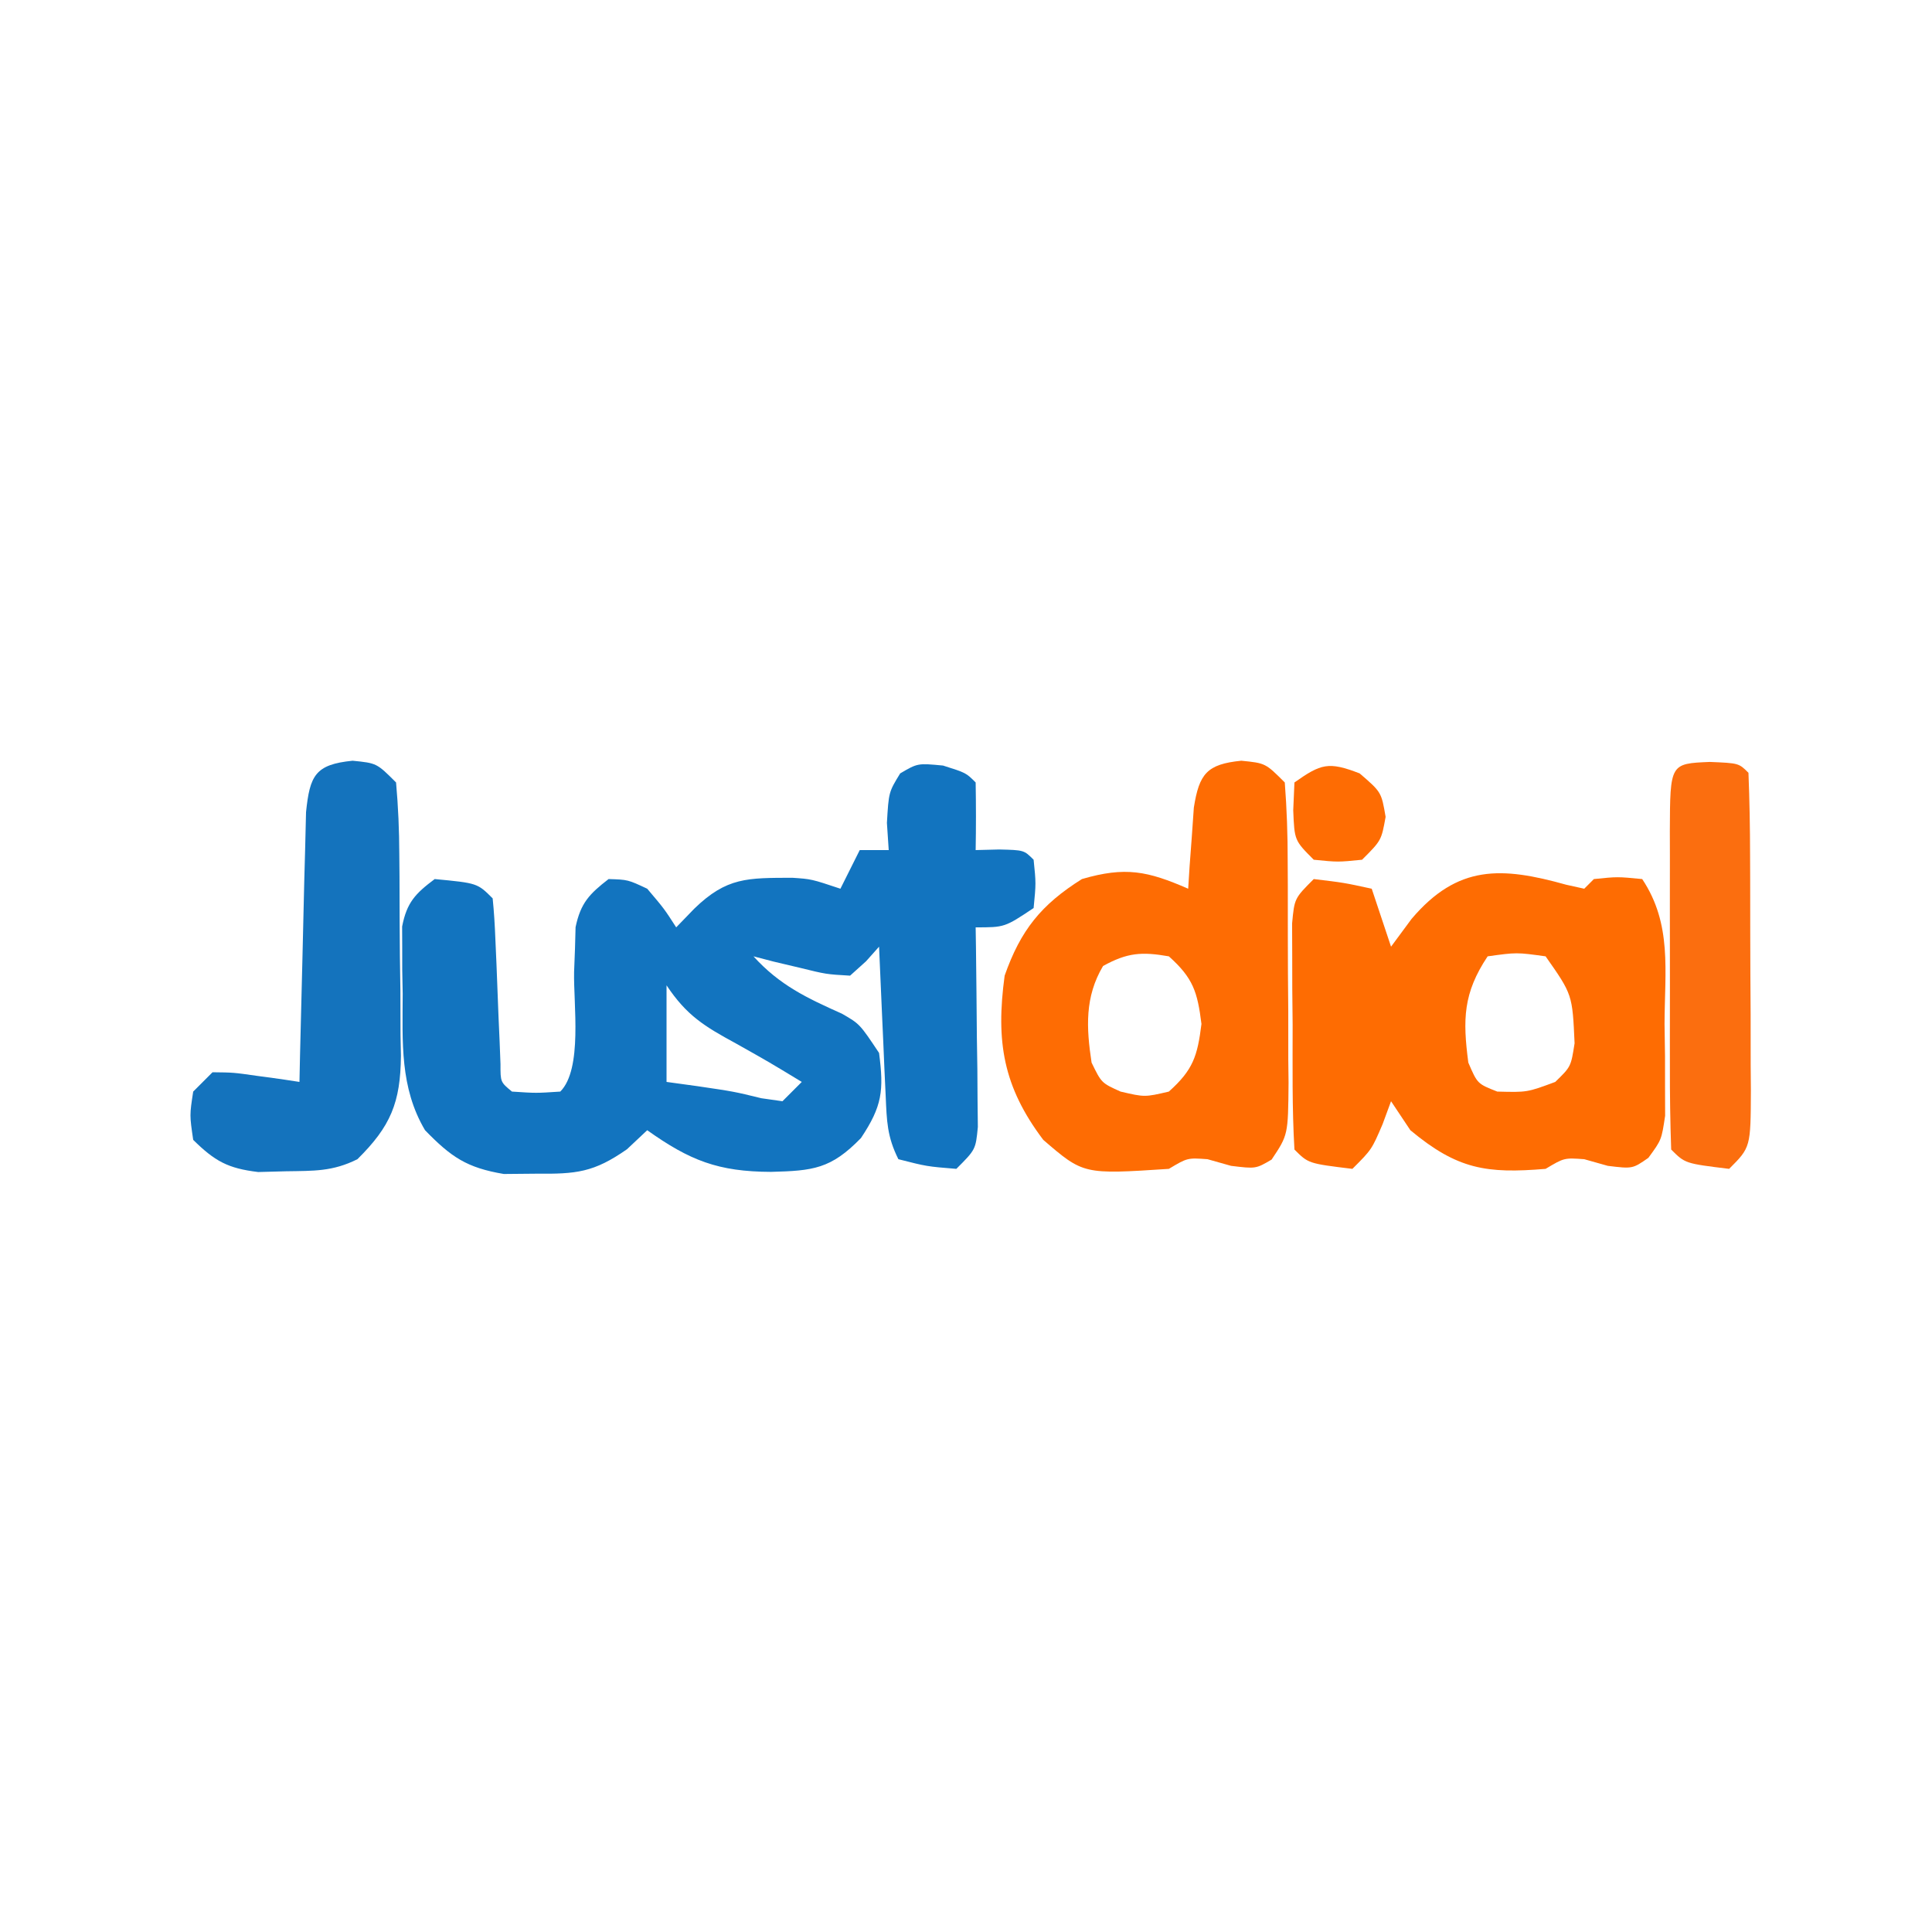
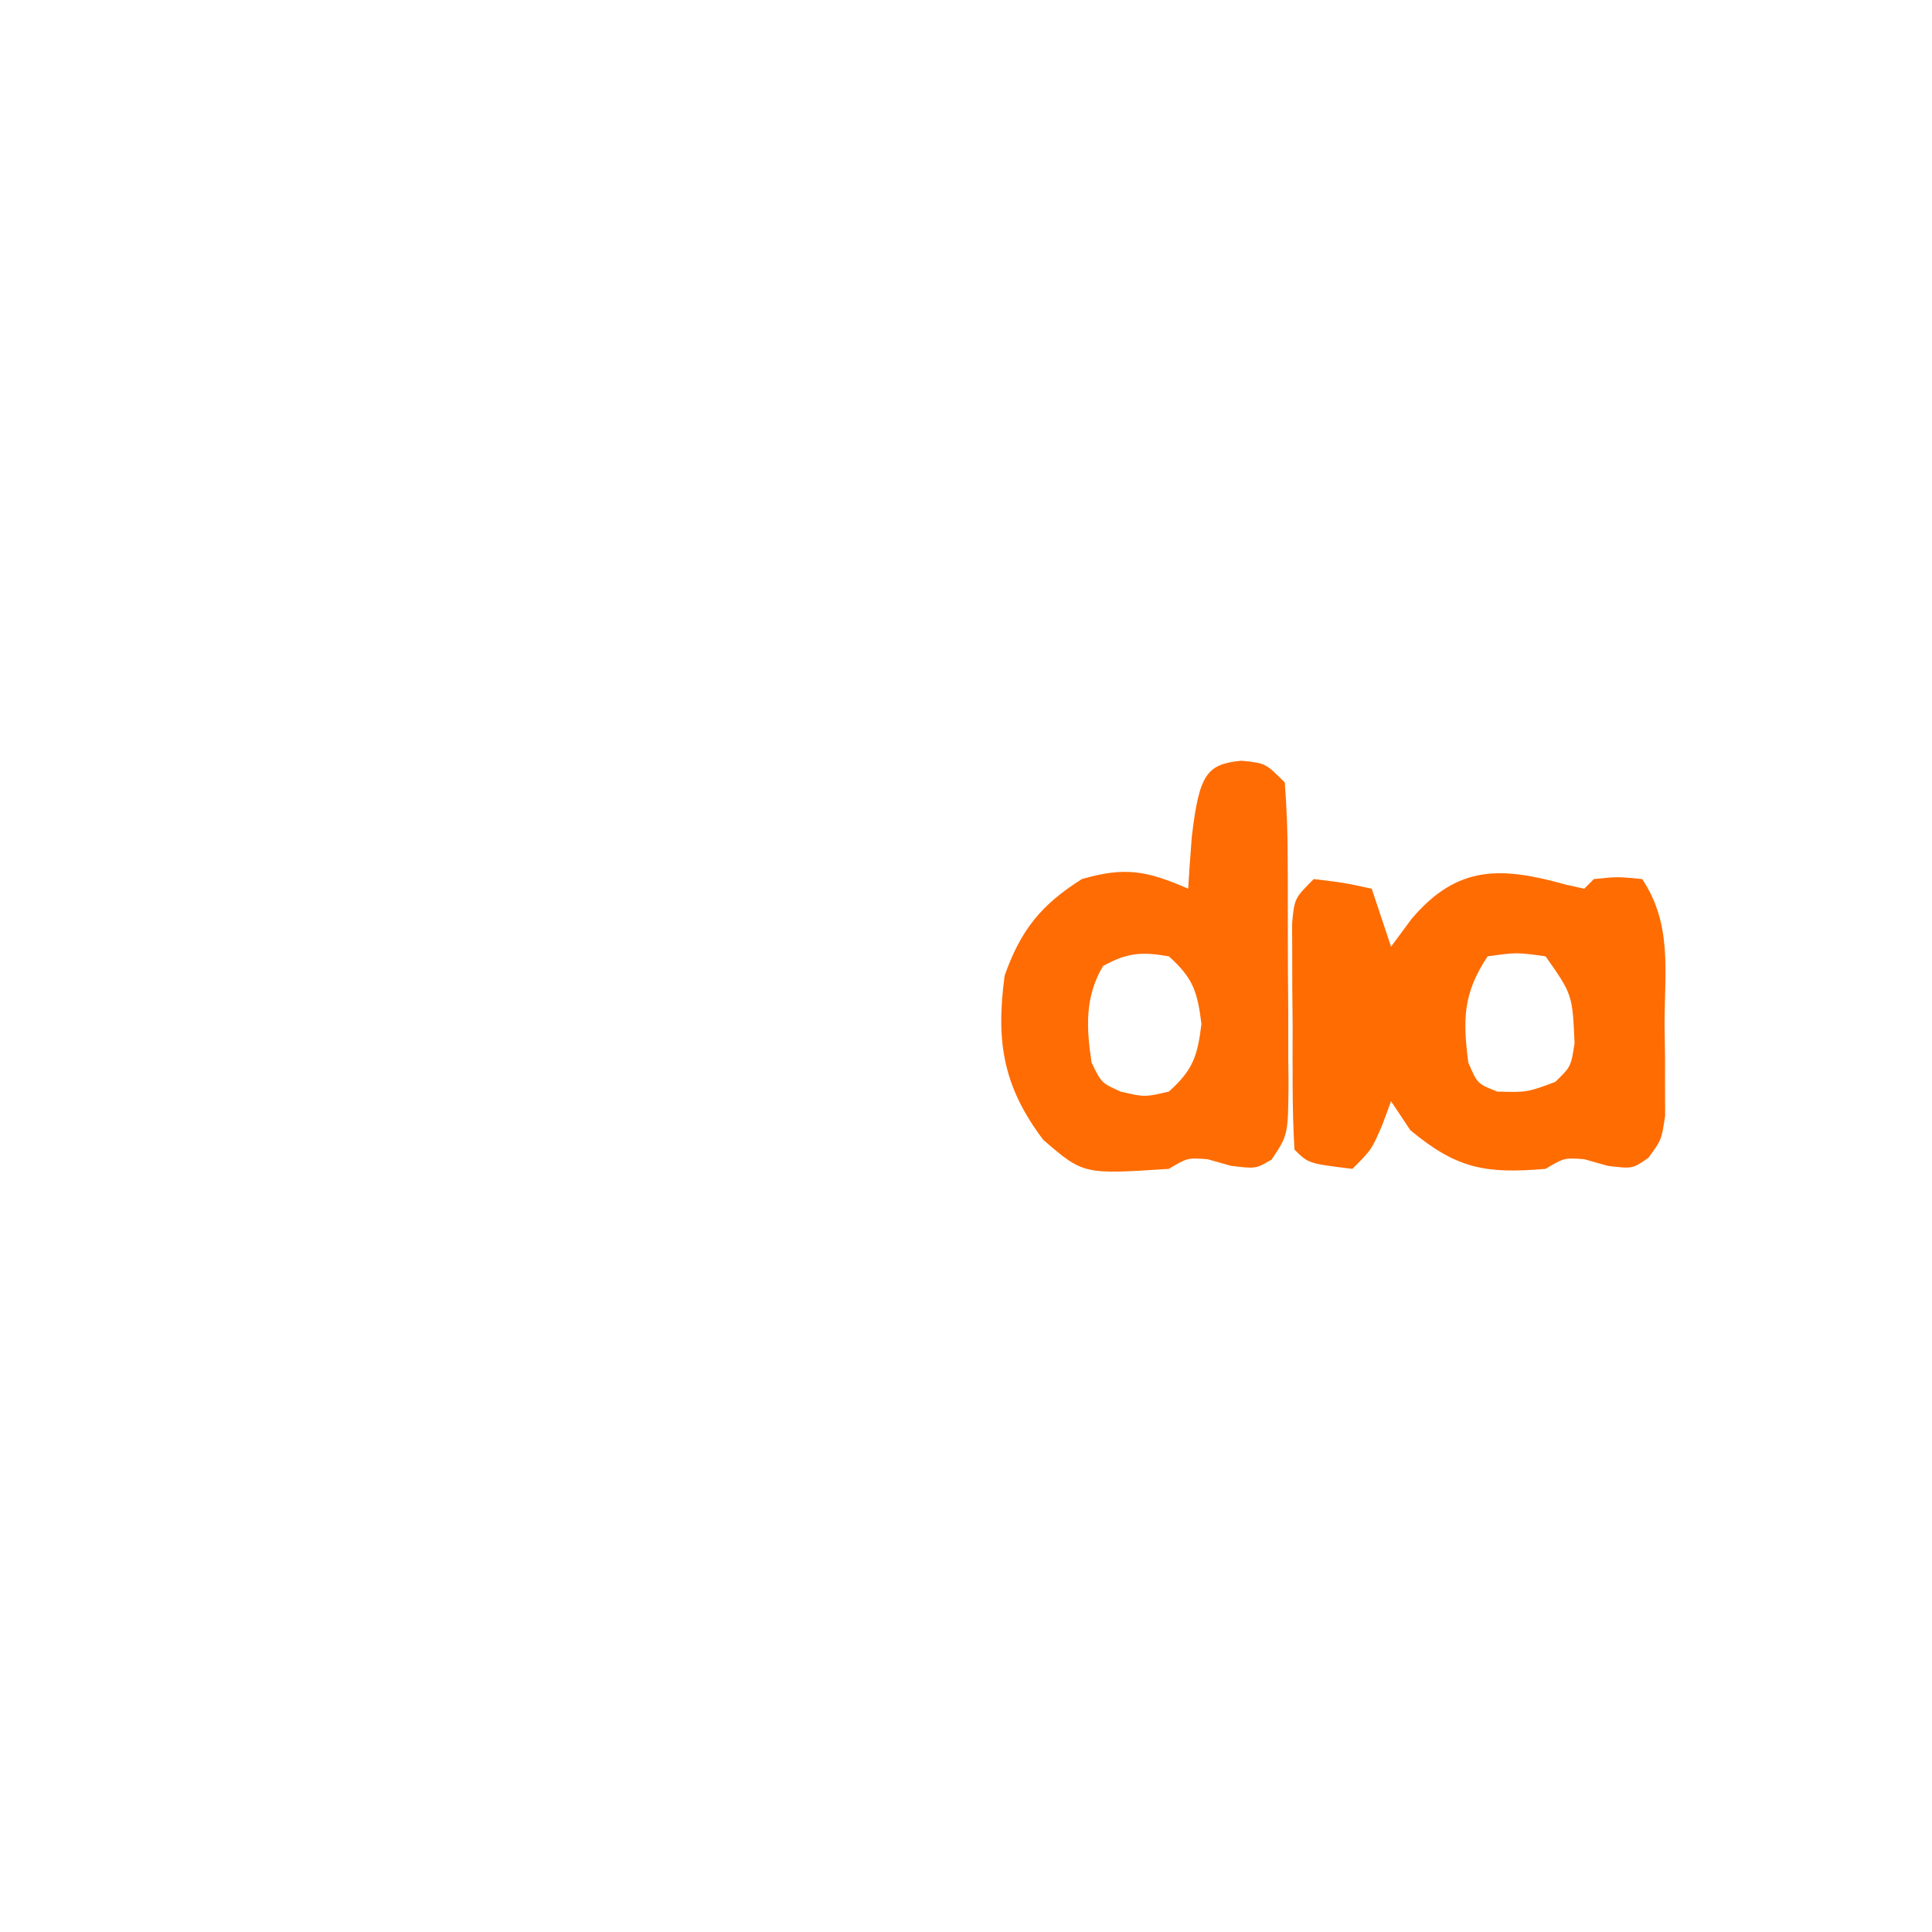
<svg xmlns="http://www.w3.org/2000/svg" width="200" height="200">
-   <path d="M0 0 C2.375 0.75 2.375 0.75 3.375 1.75 C3.416 4.083 3.417 6.417 3.375 8.75 C4.179 8.729 4.984 8.709 5.812 8.688 C8.375 8.75 8.375 8.75 9.375 9.75 C9.625 12.188 9.625 12.188 9.375 14.75 C6.375 16.75 6.375 16.75 3.375 16.75 C3.391 17.779 3.391 17.779 3.407 18.83 C3.448 21.928 3.474 25.026 3.5 28.125 C3.517 29.205 3.534 30.285 3.551 31.398 C3.56 32.945 3.56 32.945 3.57 34.523 C3.586 35.953 3.586 35.953 3.602 37.412 C3.375 39.75 3.375 39.75 1.375 41.75 C-1.688 41.5 -1.688 41.5 -4.625 40.75 C-5.8 38.401 -5.825 36.799 -5.941 34.18 C-5.983 33.284 -6.025 32.388 -6.068 31.465 C-6.108 30.528 -6.147 29.591 -6.188 28.625 C-6.231 27.68 -6.274 26.735 -6.318 25.762 C-6.425 23.425 -6.527 21.087 -6.625 18.75 C-7.069 19.248 -7.513 19.746 -7.97 20.259 C-8.789 20.997 -8.789 20.997 -9.625 21.75 C-12.105 21.605 -12.105 21.605 -14.812 20.938 C-15.714 20.725 -16.615 20.512 -17.543 20.293 C-18.23 20.114 -18.917 19.935 -19.625 19.75 C-16.915 22.74 -14.1 24.063 -10.465 25.688 C-8.625 26.75 -8.625 26.75 -6.625 29.75 C-6.117 33.647 -6.295 35.256 -8.5 38.562 C-11.609 41.763 -13.453 41.948 -17.812 42.062 C-23.275 42.041 -26.213 40.887 -30.625 37.75 C-31.661 38.725 -31.661 38.725 -32.719 39.719 C-36.163 42.126 -37.968 42.289 -42.125 42.25 C-43.228 42.26 -44.332 42.271 -45.469 42.281 C-49.315 41.634 -50.92 40.531 -53.625 37.75 C-56.24 33.341 -55.957 28.607 -55.938 23.625 C-55.954 22.814 -55.97 22.003 -55.986 21.168 C-55.987 20.388 -55.988 19.608 -55.988 18.805 C-55.991 18.098 -55.994 17.392 -55.997 16.664 C-55.513 14.173 -54.635 13.258 -52.625 11.75 C-48.204 12.171 -48.204 12.171 -46.625 13.75 C-46.481 15.152 -46.398 16.56 -46.344 17.969 C-46.306 18.818 -46.269 19.668 -46.23 20.543 C-46.16 22.348 -46.09 24.152 -46.02 25.957 C-45.982 26.807 -45.945 27.656 -45.906 28.531 C-45.876 29.316 -45.846 30.1 -45.814 30.908 C-45.819 32.766 -45.819 32.766 -44.625 33.75 C-42.125 33.917 -42.125 33.917 -39.625 33.75 C-37.299 31.424 -38.268 24.697 -38.195 21.363 C-38.164 20.565 -38.133 19.767 -38.102 18.945 C-38.082 18.213 -38.062 17.481 -38.042 16.727 C-37.515 14.23 -36.623 13.296 -34.625 11.75 C-32.625 11.812 -32.625 11.812 -30.625 12.75 C-28.875 14.812 -28.875 14.812 -27.625 16.75 C-27.006 16.111 -26.387 15.471 -25.75 14.812 C-22.385 11.546 -20.242 11.635 -15.598 11.617 C-13.625 11.75 -13.625 11.75 -10.625 12.75 C-9.965 11.43 -9.305 10.11 -8.625 8.75 C-7.635 8.75 -6.645 8.75 -5.625 8.75 C-5.687 7.822 -5.749 6.894 -5.812 5.938 C-5.625 2.75 -5.625 2.75 -4.438 0.812 C-2.625 -0.25 -2.625 -0.25 0 0 Z M-28.625 22.75 C-28.625 26.05 -28.625 29.35 -28.625 32.75 C-27.573 32.894 -26.521 33.039 -25.438 33.188 C-21.625 33.75 -21.625 33.75 -18.812 34.438 C-18.091 34.541 -17.369 34.644 -16.625 34.75 C-15.965 34.09 -15.305 33.43 -14.625 32.75 C-18.003 30.702 -18.003 30.702 -21.445 28.766 C-24.704 26.993 -26.533 25.889 -28.625 22.75 Z " fill="#1274BF" transform="translate(97.625,79.25)" />
  <path d="M0 0 C0.612 0.135 1.225 0.271 1.855 0.41 C2.185 0.08 2.515 -0.25 2.855 -0.59 C5.293 -0.84 5.293 -0.84 7.855 -0.59 C10.97 4.083 10.184 8.916 10.168 14.41 C10.184 15.516 10.2 16.622 10.217 17.762 C10.217 18.821 10.218 19.881 10.219 20.973 C10.222 21.943 10.225 22.914 10.228 23.914 C9.855 26.41 9.855 26.41 8.493 28.27 C6.855 29.41 6.855 29.41 4.293 29.098 C3.489 28.871 2.684 28.644 1.855 28.41 C-0.219 28.261 -0.219 28.261 -2.145 29.41 C-8.249 29.919 -11.264 29.477 -16.145 25.41 C-16.805 24.42 -17.465 23.43 -18.145 22.41 C-18.433 23.194 -18.722 23.978 -19.02 24.785 C-20.145 27.41 -20.145 27.41 -22.145 29.41 C-26.7 28.855 -26.7 28.855 -28.145 27.41 C-28.398 23.104 -28.33 18.786 -28.332 14.473 C-28.35 12.644 -28.35 12.644 -28.369 10.779 C-28.371 9.617 -28.373 8.455 -28.375 7.258 C-28.379 6.185 -28.383 5.113 -28.387 4.008 C-28.145 1.41 -28.145 1.41 -26.145 -0.59 C-23.02 -0.215 -23.02 -0.215 -20.145 0.41 C-19.485 2.39 -18.825 4.37 -18.145 6.41 C-17.443 5.461 -16.742 4.513 -16.02 3.535 C-11.236 -2.103 -6.704 -1.875 0 0 Z M-8.145 7.41 C-10.685 11.221 -10.729 13.944 -10.145 18.41 C-9.202 20.604 -9.202 20.604 -7.145 21.41 C-4.055 21.492 -4.055 21.492 -1.145 20.41 C0.479 18.832 0.479 18.832 0.855 16.41 C0.63 11.365 0.63 11.365 -2.145 7.41 C-5.145 6.993 -5.145 6.993 -8.145 7.41 Z " fill="#FE6C02" transform="translate(162.145,91.59)" />
-   <path d="M0 0 C2.5 0.25 2.5 0.25 4.5 2.25 C4.712 5.012 4.804 7.67 4.801 10.434 C4.805 11.245 4.809 12.056 4.814 12.892 C4.82 14.609 4.82 16.327 4.816 18.044 C4.813 20.674 4.836 23.302 4.861 25.932 C4.864 27.599 4.864 29.266 4.863 30.934 C4.872 31.721 4.882 32.509 4.891 33.32 C4.845 38.733 4.845 38.733 3.137 41.289 C1.5 42.25 1.5 42.25 -1.062 41.938 C-1.867 41.711 -2.671 41.484 -3.5 41.25 C-5.575 41.101 -5.575 41.101 -7.5 42.25 C-16.343 42.83 -16.343 42.83 -20.5 39.25 C-24.658 33.743 -25.425 29.071 -24.5 22.25 C-22.845 17.546 -20.726 14.904 -16.5 12.25 C-12.001 10.938 -9.712 11.414 -5.5 13.25 C-5.451 12.479 -5.402 11.708 -5.352 10.914 C-5.277 9.911 -5.202 8.908 -5.125 7.875 C-5.055 6.877 -4.986 5.88 -4.914 4.852 C-4.357 1.351 -3.566 0.357 0 0 Z M-14.312 21.25 C-16.21 24.446 -16.05 27.633 -15.5 31.25 C-14.476 33.359 -14.476 33.359 -12.5 34.25 C-10 34.833 -10 34.833 -7.5 34.25 C-4.991 32 -4.543 30.597 -4.125 27.25 C-4.543 23.903 -4.991 22.5 -7.5 20.25 C-10.318 19.757 -11.805 19.867 -14.312 21.25 Z " fill="#FE6C03" transform="translate(128.5,78.75)" />
-   <path d="M0 0 C2.5 0.25 2.5 0.25 4.5 2.25 C4.724 4.772 4.828 7.182 4.836 9.707 C4.843 10.447 4.849 11.187 4.856 11.949 C4.866 13.517 4.871 15.085 4.871 16.653 C4.875 19.043 4.911 21.432 4.949 23.822 C4.955 25.346 4.959 26.87 4.961 28.395 C4.975 29.106 4.99 29.818 5.004 30.551 C4.96 35.397 3.94 37.851 0.5 41.25 C-2.066 42.533 -4.01 42.454 -6.875 42.5 C-7.831 42.526 -8.788 42.552 -9.773 42.578 C-12.919 42.2 -14.257 41.456 -16.5 39.25 C-16.875 36.688 -16.875 36.688 -16.5 34.25 C-15.84 33.59 -15.18 32.93 -14.5 32.25 C-12.336 32.273 -12.336 32.273 -9.875 32.625 C-9.058 32.736 -8.24 32.847 -7.398 32.961 C-6.772 33.056 -6.145 33.152 -5.5 33.25 C-5.47 31.857 -5.47 31.857 -5.44 30.436 C-5.362 26.995 -5.275 23.555 -5.183 20.115 C-5.144 18.625 -5.109 17.135 -5.078 15.646 C-5.033 13.506 -4.975 11.366 -4.914 9.227 C-4.883 7.938 -4.851 6.65 -4.819 5.323 C-4.426 1.534 -3.879 0.388 0 0 Z " fill="#1473BD" transform="translate(36.5,78.75)" />
-   <path d="M0 0 C3 0.125 3 0.125 4 1.125 C4.113 3.986 4.164 6.822 4.168 9.684 C4.171 10.543 4.175 11.403 4.178 12.288 C4.183 14.11 4.185 15.931 4.185 17.753 C4.187 20.547 4.206 23.341 4.225 26.135 C4.228 27.901 4.23 29.667 4.23 31.434 C4.238 32.273 4.245 33.113 4.252 33.978 C4.229 39.896 4.229 39.896 2 42.125 C-2.556 41.569 -2.556 41.569 -4 40.125 C-4.101 37.252 -4.14 34.404 -4.133 31.531 C-4.134 30.669 -4.135 29.808 -4.136 28.92 C-4.136 27.094 -4.135 25.268 -4.13 23.442 C-4.125 20.637 -4.13 17.832 -4.137 15.027 C-4.136 13.258 -4.135 11.488 -4.133 9.719 C-4.135 8.874 -4.137 8.029 -4.139 7.159 C-4.111 0.171 -4.111 0.171 0 0 Z " fill="#FB6E0F" transform="translate(177,78.875)" />
-   <path d="M0 0 C2.25 1.938 2.25 1.938 2.688 4.5 C2.25 6.938 2.25 6.938 0.25 8.938 C-2.25 9.188 -2.25 9.188 -4.75 8.938 C-6.75 6.938 -6.75 6.938 -6.875 3.812 C-6.834 2.864 -6.793 1.915 -6.75 0.938 C-3.99 -1.005 -3.233 -1.249 0 0 Z " fill="#FE6C03" transform="translate(140.75,80.062)" />
+   <path d="M0 0 C2.5 0.25 2.5 0.25 4.5 2.25 C4.712 5.012 4.804 7.67 4.801 10.434 C4.805 11.245 4.809 12.056 4.814 12.892 C4.82 14.609 4.82 16.327 4.816 18.044 C4.813 20.674 4.836 23.302 4.861 25.932 C4.864 27.599 4.864 29.266 4.863 30.934 C4.872 31.721 4.882 32.509 4.891 33.32 C4.845 38.733 4.845 38.733 3.137 41.289 C1.5 42.25 1.5 42.25 -1.062 41.938 C-1.867 41.711 -2.671 41.484 -3.5 41.25 C-5.575 41.101 -5.575 41.101 -7.5 42.25 C-16.343 42.83 -16.343 42.83 -20.5 39.25 C-24.658 33.743 -25.425 29.071 -24.5 22.25 C-22.845 17.546 -20.726 14.904 -16.5 12.25 C-12.001 10.938 -9.712 11.414 -5.5 13.25 C-5.451 12.479 -5.402 11.708 -5.352 10.914 C-5.277 9.911 -5.202 8.908 -5.125 7.875 C-4.357 1.351 -3.566 0.357 0 0 Z M-14.312 21.25 C-16.21 24.446 -16.05 27.633 -15.5 31.25 C-14.476 33.359 -14.476 33.359 -12.5 34.25 C-10 34.833 -10 34.833 -7.5 34.25 C-4.991 32 -4.543 30.597 -4.125 27.25 C-4.543 23.903 -4.991 22.5 -7.5 20.25 C-10.318 19.757 -11.805 19.867 -14.312 21.25 Z " fill="#FE6C03" transform="translate(128.5,78.75)" />
</svg>